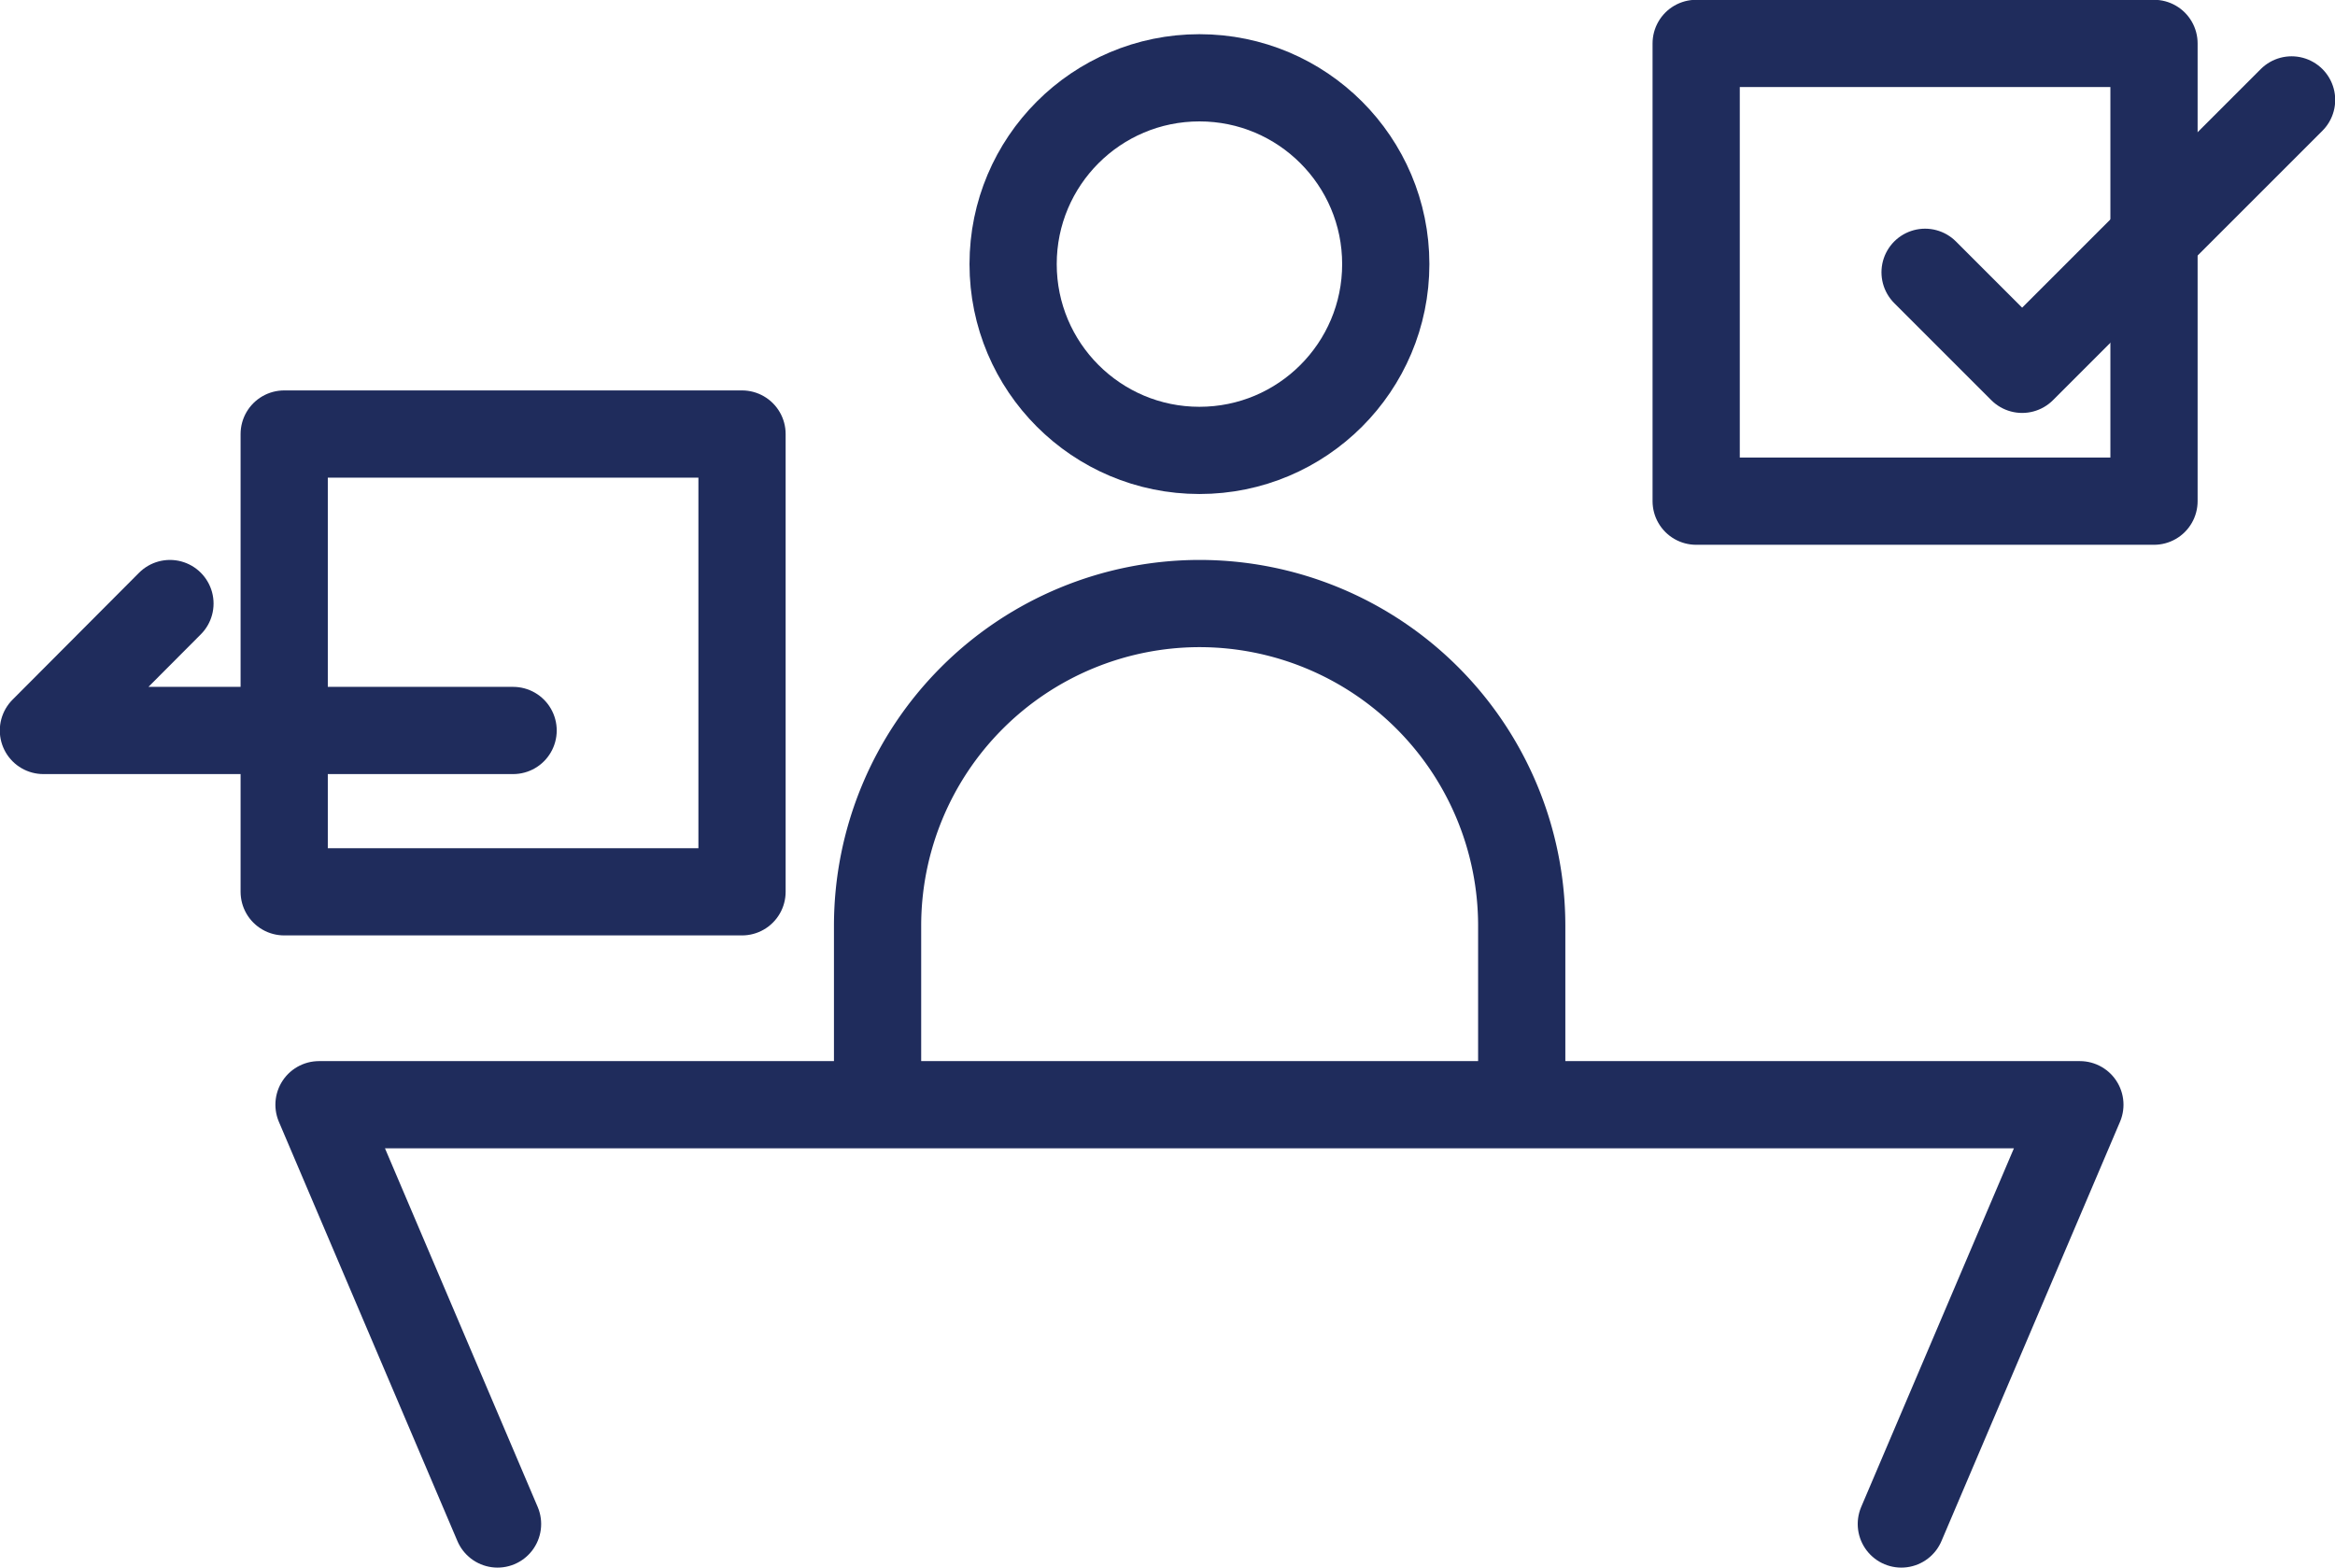
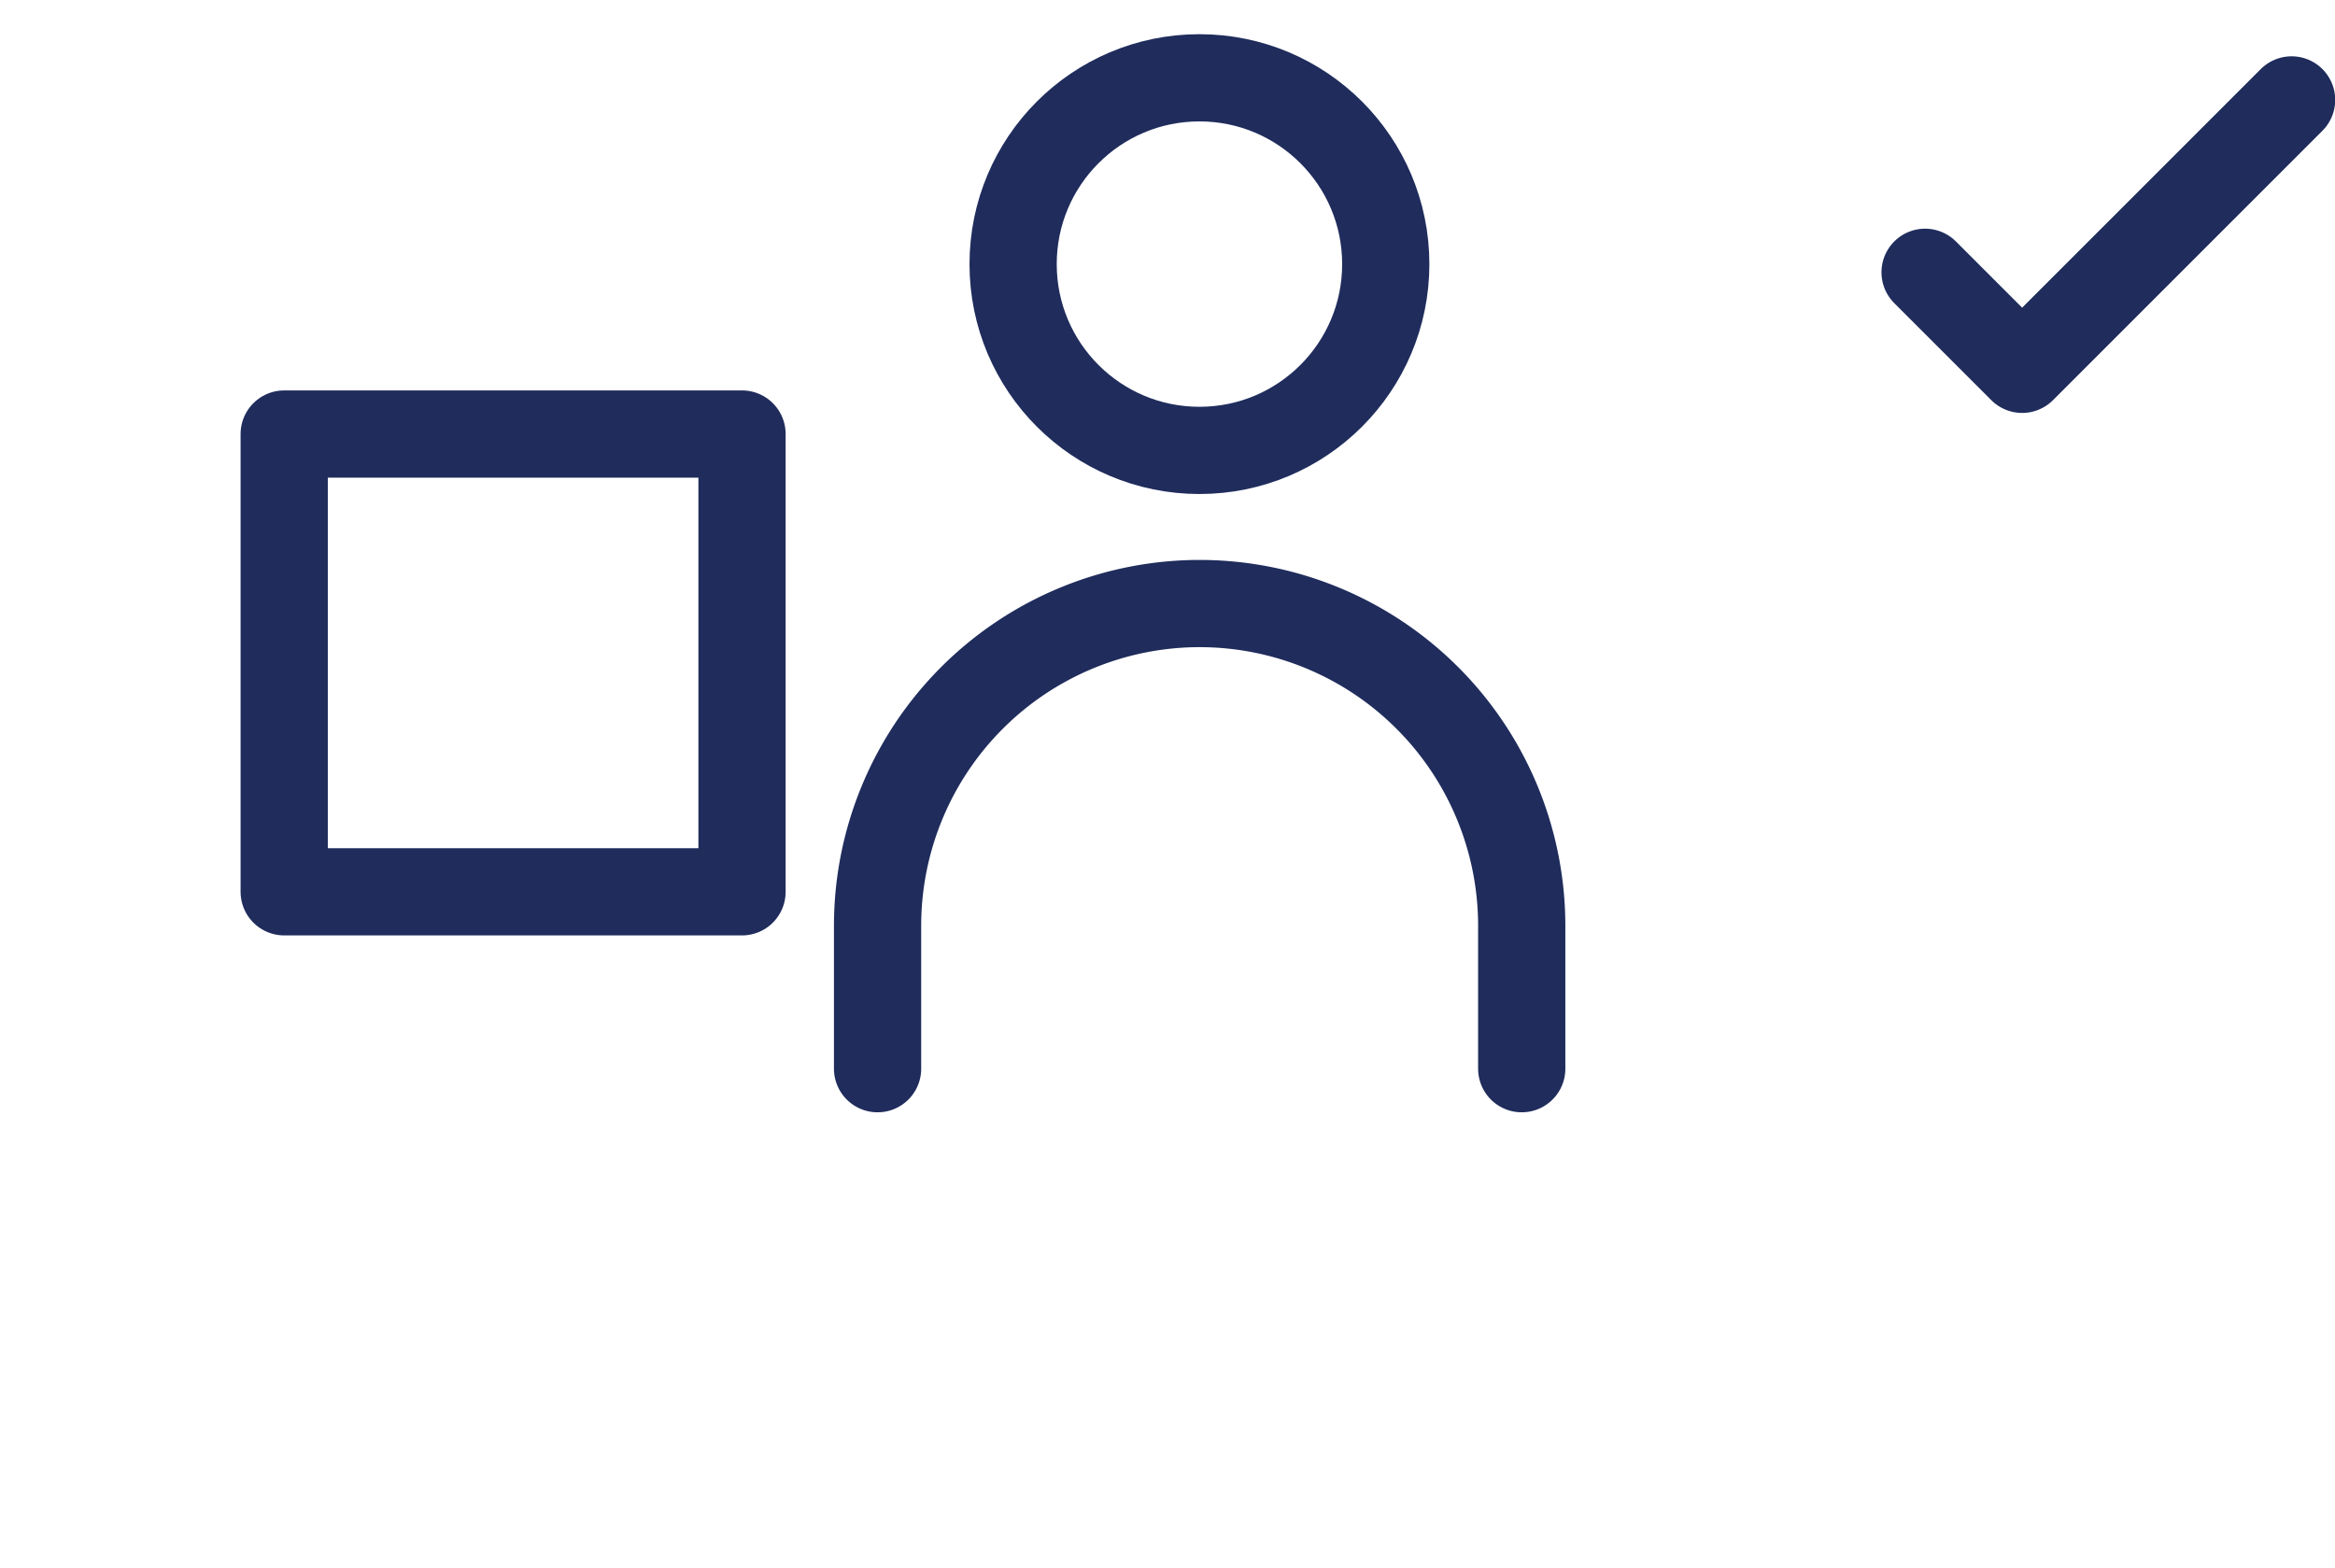
<svg xmlns="http://www.w3.org/2000/svg" width="57.02" height="38.29" viewBox="0 0 57.02 38.29">
  <title>icon-fastcheck</title>
  <g id="圖層_2" data-name="圖層 2">
    <g id="design">
-       <polyline points="46.43 37.22 50.79 26.98 29.29 26.98 7.79 26.98 12.15 37.22" fill="none" stroke="#1f2c5c" stroke-linecap="round" stroke-linejoin="round" stroke-width="2.13" />
      <circle cx="29.29" cy="6.45" r="4.55" fill="none" stroke="#1f2c5c" stroke-linecap="round" stroke-linejoin="round" stroke-width="2.13" />
      <path d="M21.43,26.1V22.61a7.87,7.87,0,0,1,7.86-7.87h0a7.87,7.87,0,0,1,7.87,7.87V26.1" fill="none" stroke="#1f2c5c" stroke-linecap="round" stroke-linejoin="round" stroke-width="2.13" />
-       <rect x="41.42" y="1.06" width="11.18" height="11.18" fill="none" stroke="#1f2c5c" stroke-linecap="round" stroke-linejoin="round" stroke-width="2.13" />
      <rect x="6.94" y="10.6" width="11.18" height="11.18" fill="none" stroke="#1f2c5c" stroke-linecap="round" stroke-linejoin="round" stroke-width="2.13" />
      <polyline points="47.01 6.65 49.38 9.02 55.96 2.44" fill="none" stroke="#1f2c5c" stroke-linecap="round" stroke-linejoin="round" stroke-width="2.13" />
-       <polyline points="4.15 14.74 1.06 17.84 12.53 17.84" fill="none" stroke="#1f2c5c" stroke-linecap="round" stroke-linejoin="round" stroke-width="2.13" />
    </g>
  </g>
</svg>